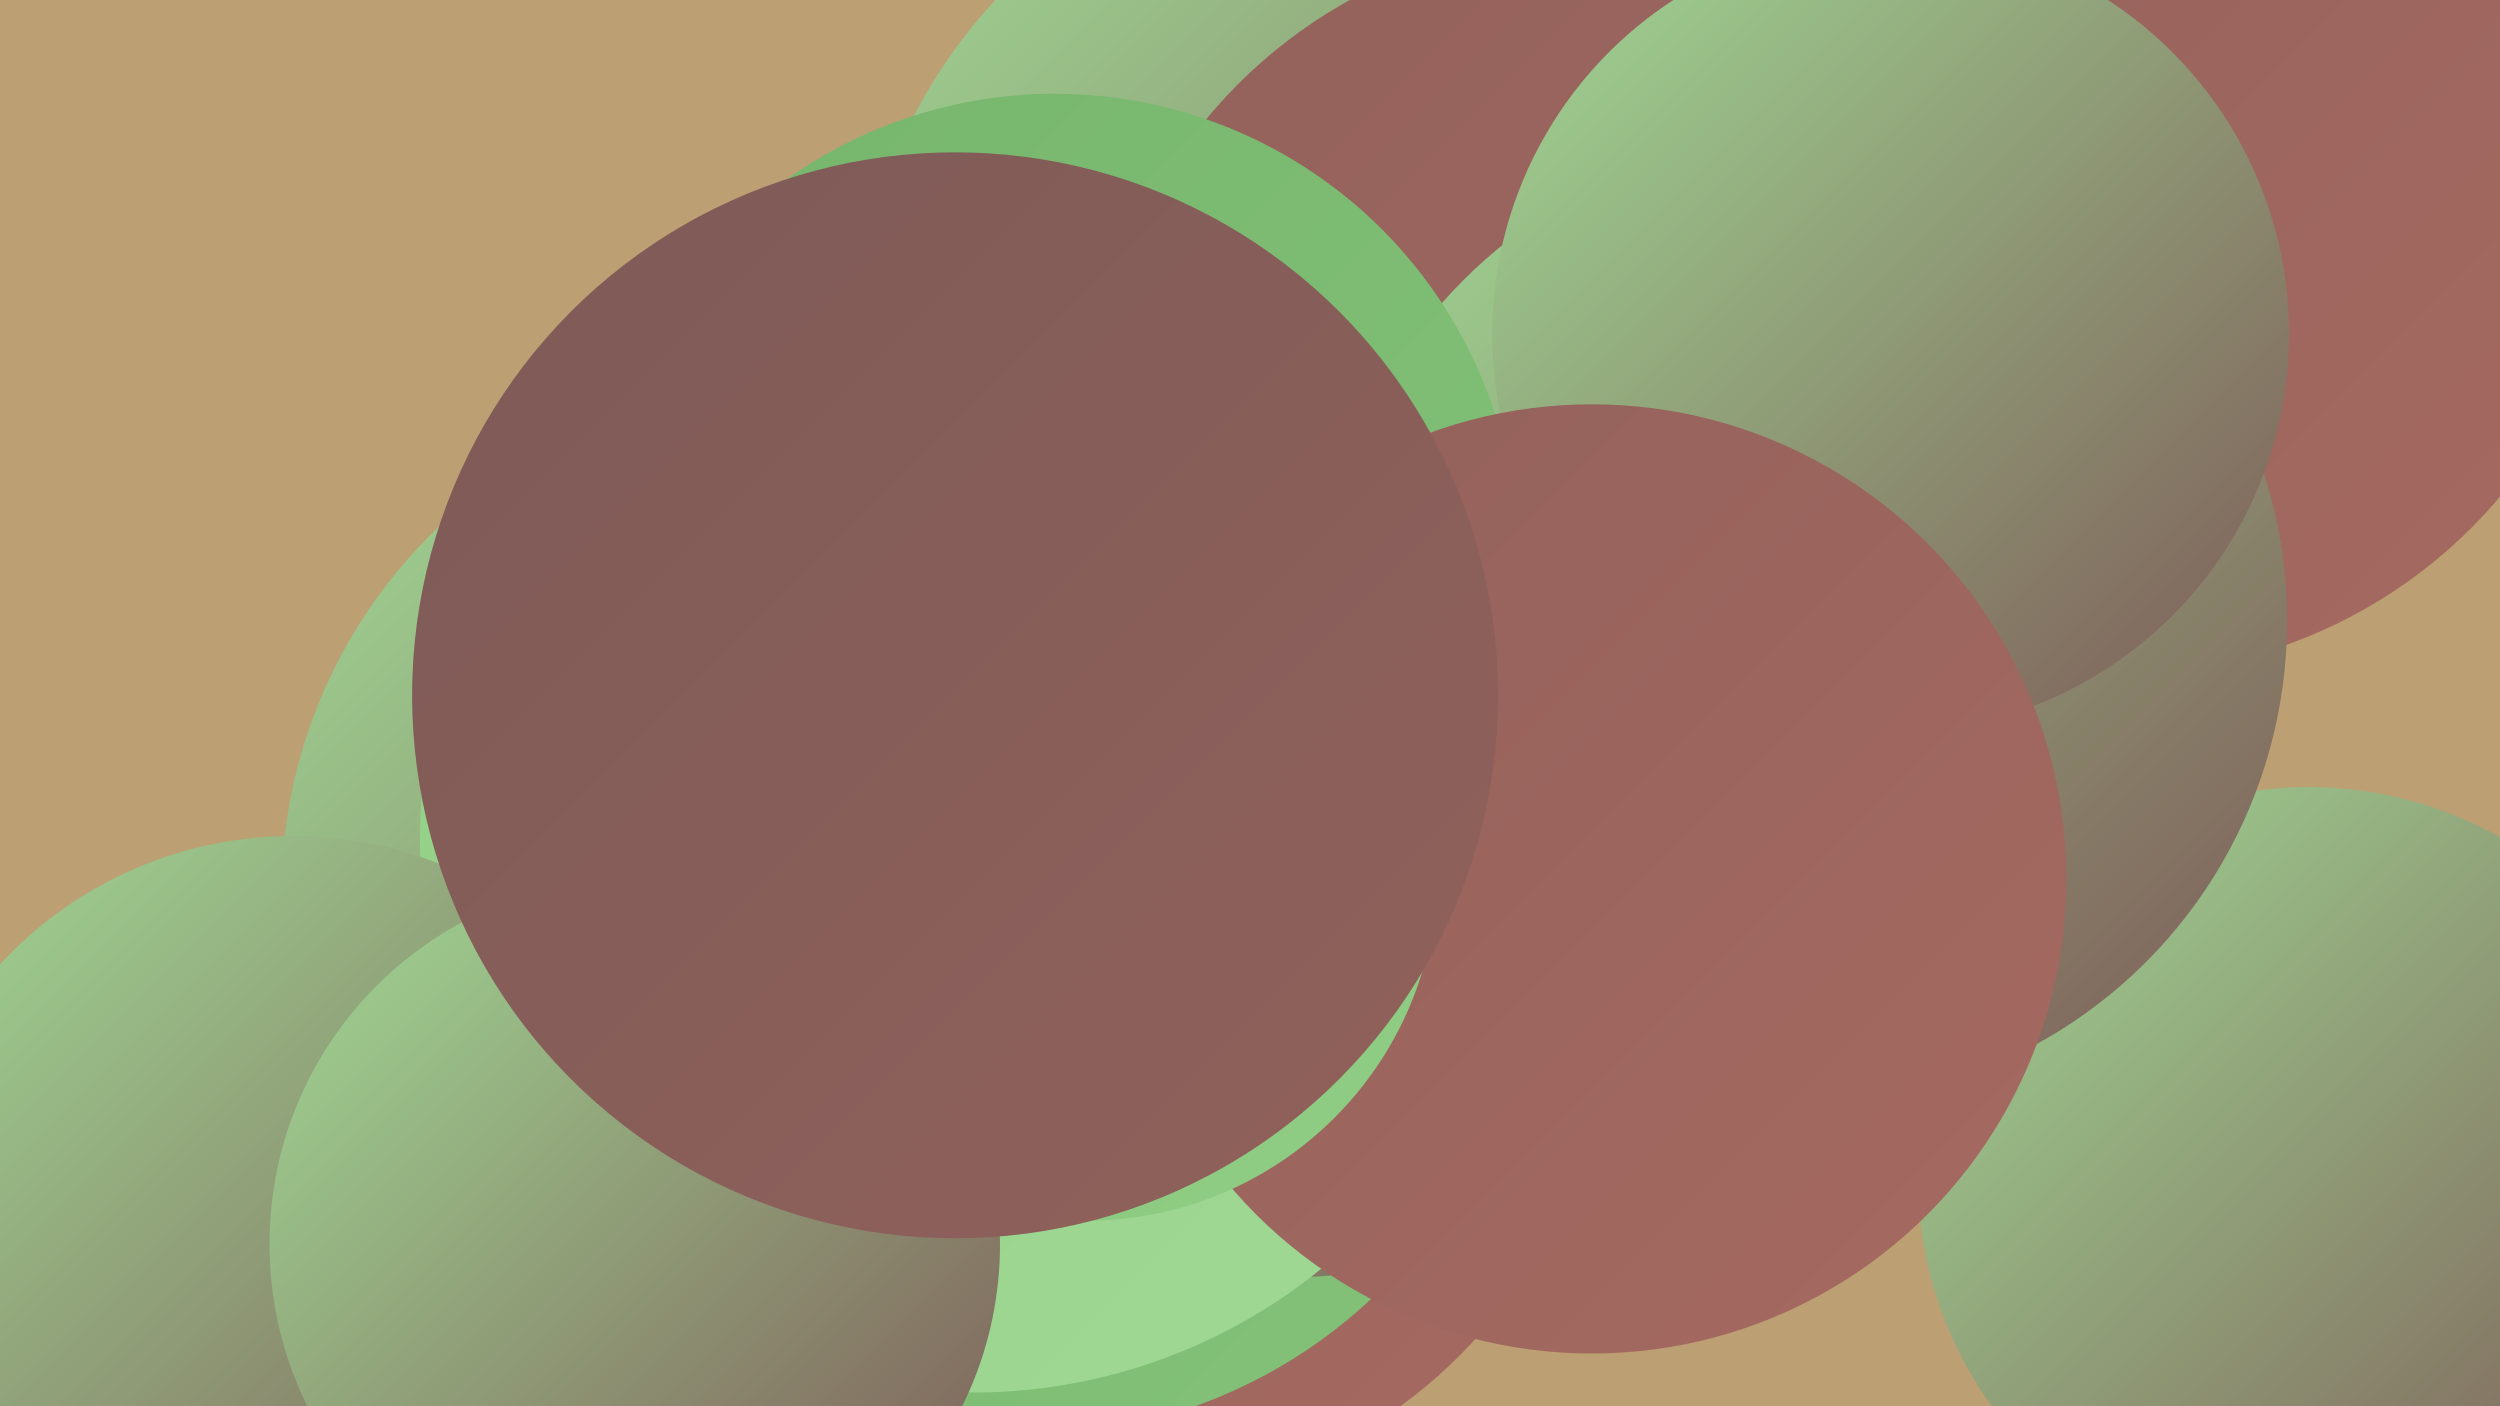
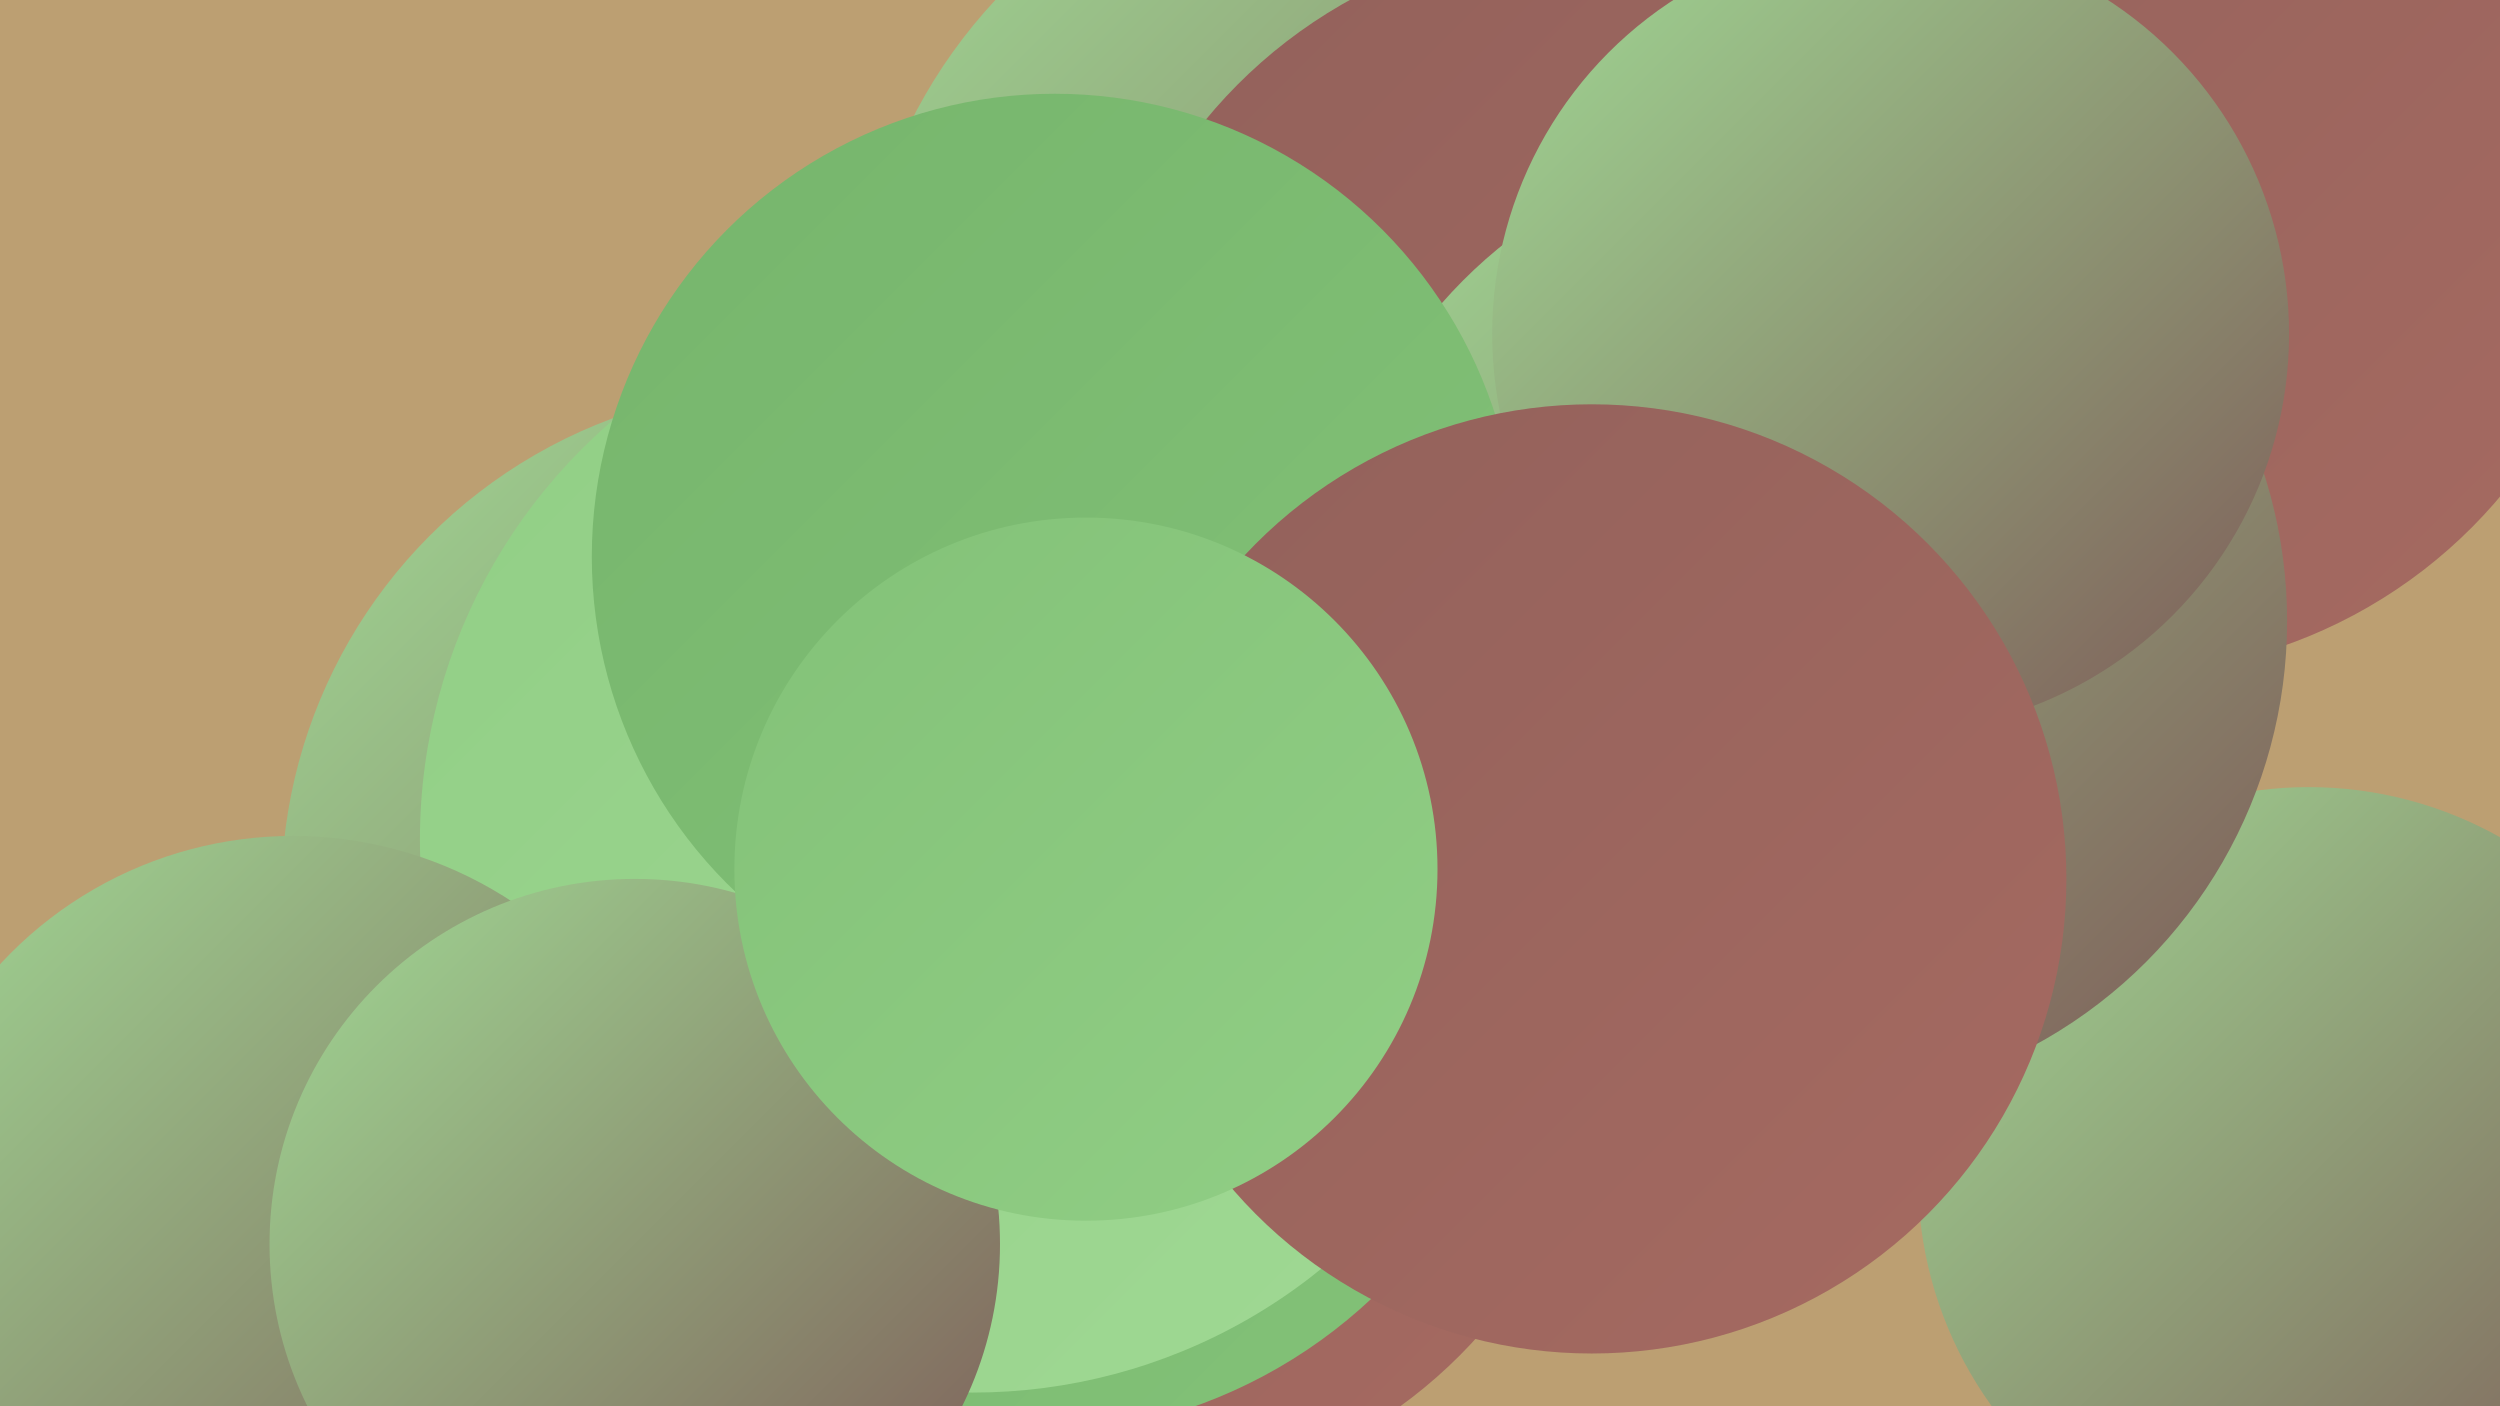
<svg xmlns="http://www.w3.org/2000/svg" width="1280" height="720">
  <defs>
    <linearGradient id="grad0" x1="0%" y1="0%" x2="100%" y2="100%">
      <stop offset="0%" style="stop-color:#7d5a57;stop-opacity:1" />
      <stop offset="100%" style="stop-color:#92615b;stop-opacity:1" />
    </linearGradient>
    <linearGradient id="grad1" x1="0%" y1="0%" x2="100%" y2="100%">
      <stop offset="0%" style="stop-color:#92615b;stop-opacity:1" />
      <stop offset="100%" style="stop-color:#a66a61;stop-opacity:1" />
    </linearGradient>
    <linearGradient id="grad2" x1="0%" y1="0%" x2="100%" y2="100%">
      <stop offset="0%" style="stop-color:#a66a61;stop-opacity:1" />
      <stop offset="100%" style="stop-color:#76b56c;stop-opacity:1" />
    </linearGradient>
    <linearGradient id="grad3" x1="0%" y1="0%" x2="100%" y2="100%">
      <stop offset="0%" style="stop-color:#76b56c;stop-opacity:1" />
      <stop offset="100%" style="stop-color:#83c278;stop-opacity:1" />
    </linearGradient>
    <linearGradient id="grad4" x1="0%" y1="0%" x2="100%" y2="100%">
      <stop offset="0%" style="stop-color:#83c278;stop-opacity:1" />
      <stop offset="100%" style="stop-color:#91ce85;stop-opacity:1" />
    </linearGradient>
    <linearGradient id="grad5" x1="0%" y1="0%" x2="100%" y2="100%">
      <stop offset="0%" style="stop-color:#91ce85;stop-opacity:1" />
      <stop offset="100%" style="stop-color:#a0d994;stop-opacity:1" />
    </linearGradient>
    <linearGradient id="grad6" x1="0%" y1="0%" x2="100%" y2="100%">
      <stop offset="0%" style="stop-color:#a0d994;stop-opacity:1" />
      <stop offset="100%" style="stop-color:#7d5a57;stop-opacity:1" />
    </linearGradient>
  </defs>
  <rect width="1280" height="720" fill="#bc9f72" />
  <circle cx="803" cy="184" r="244" fill="url(#grad1)" />
  <circle cx="404" cy="458" r="260" fill="url(#grad6)" />
  <circle cx="865" cy="65" r="250" fill="url(#grad4)" />
  <circle cx="1182" cy="603" r="200" fill="url(#grad6)" />
  <circle cx="569" cy="516" r="252" fill="url(#grad1)" />
  <circle cx="705" cy="182" r="267" fill="url(#grad6)" />
  <circle cx="525" cy="476" r="259" fill="url(#grad3)" />
-   <circle cx="659" cy="384" r="270" fill="url(#grad6)" />
  <circle cx="498" cy="430" r="283" fill="url(#grad5)" />
  <circle cx="1085" cy="90" r="255" fill="url(#grad1)" />
  <circle cx="289" cy="711" r="199" fill="url(#grad4)" />
  <circle cx="815" cy="224" r="256" fill="url(#grad1)" />
  <circle cx="924" cy="318" r="247" fill="url(#grad6)" />
  <circle cx="540" cy="285" r="237" fill="url(#grad3)" />
  <circle cx="150" cy="632" r="204" fill="url(#grad6)" />
  <circle cx="968" cy="171" r="204" fill="url(#grad6)" />
  <circle cx="815" cy="450" r="243" fill="url(#grad1)" />
  <circle cx="325" cy="637" r="187" fill="url(#grad6)" />
  <circle cx="556" cy="445" r="180" fill="url(#grad4)" />
-   <circle cx="489" cy="356" r="278" fill="url(#grad0)" />
</svg>